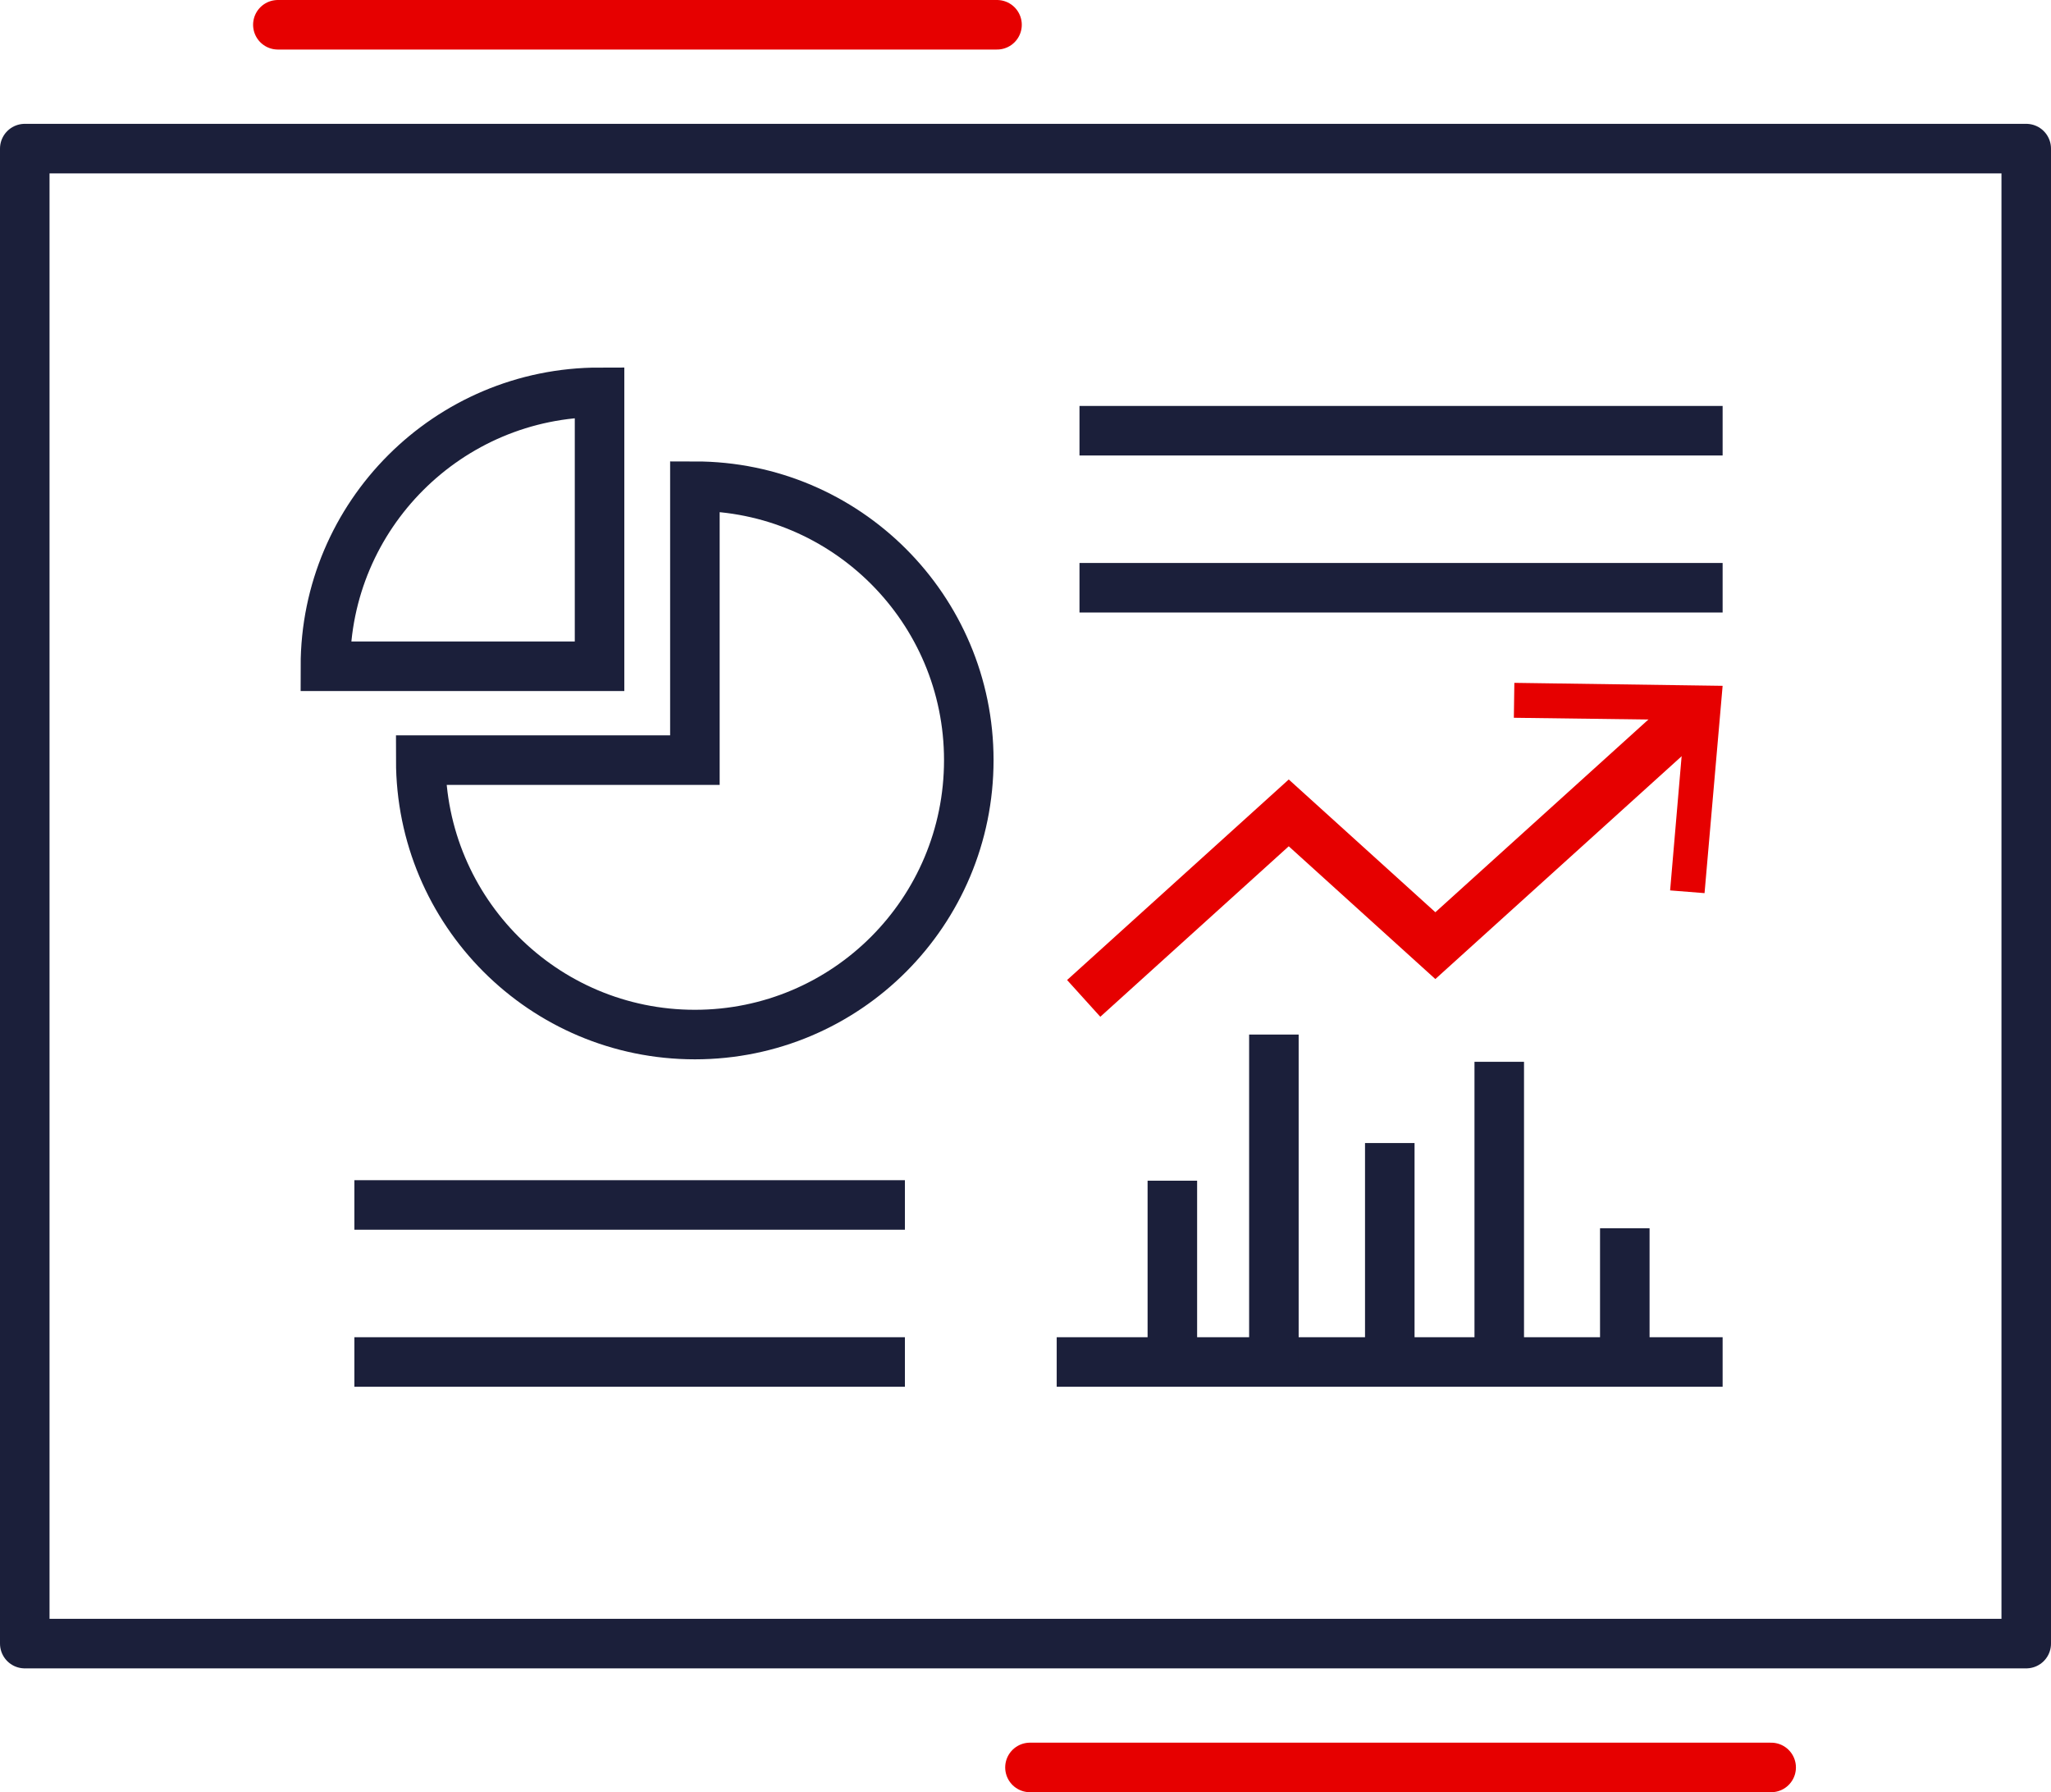
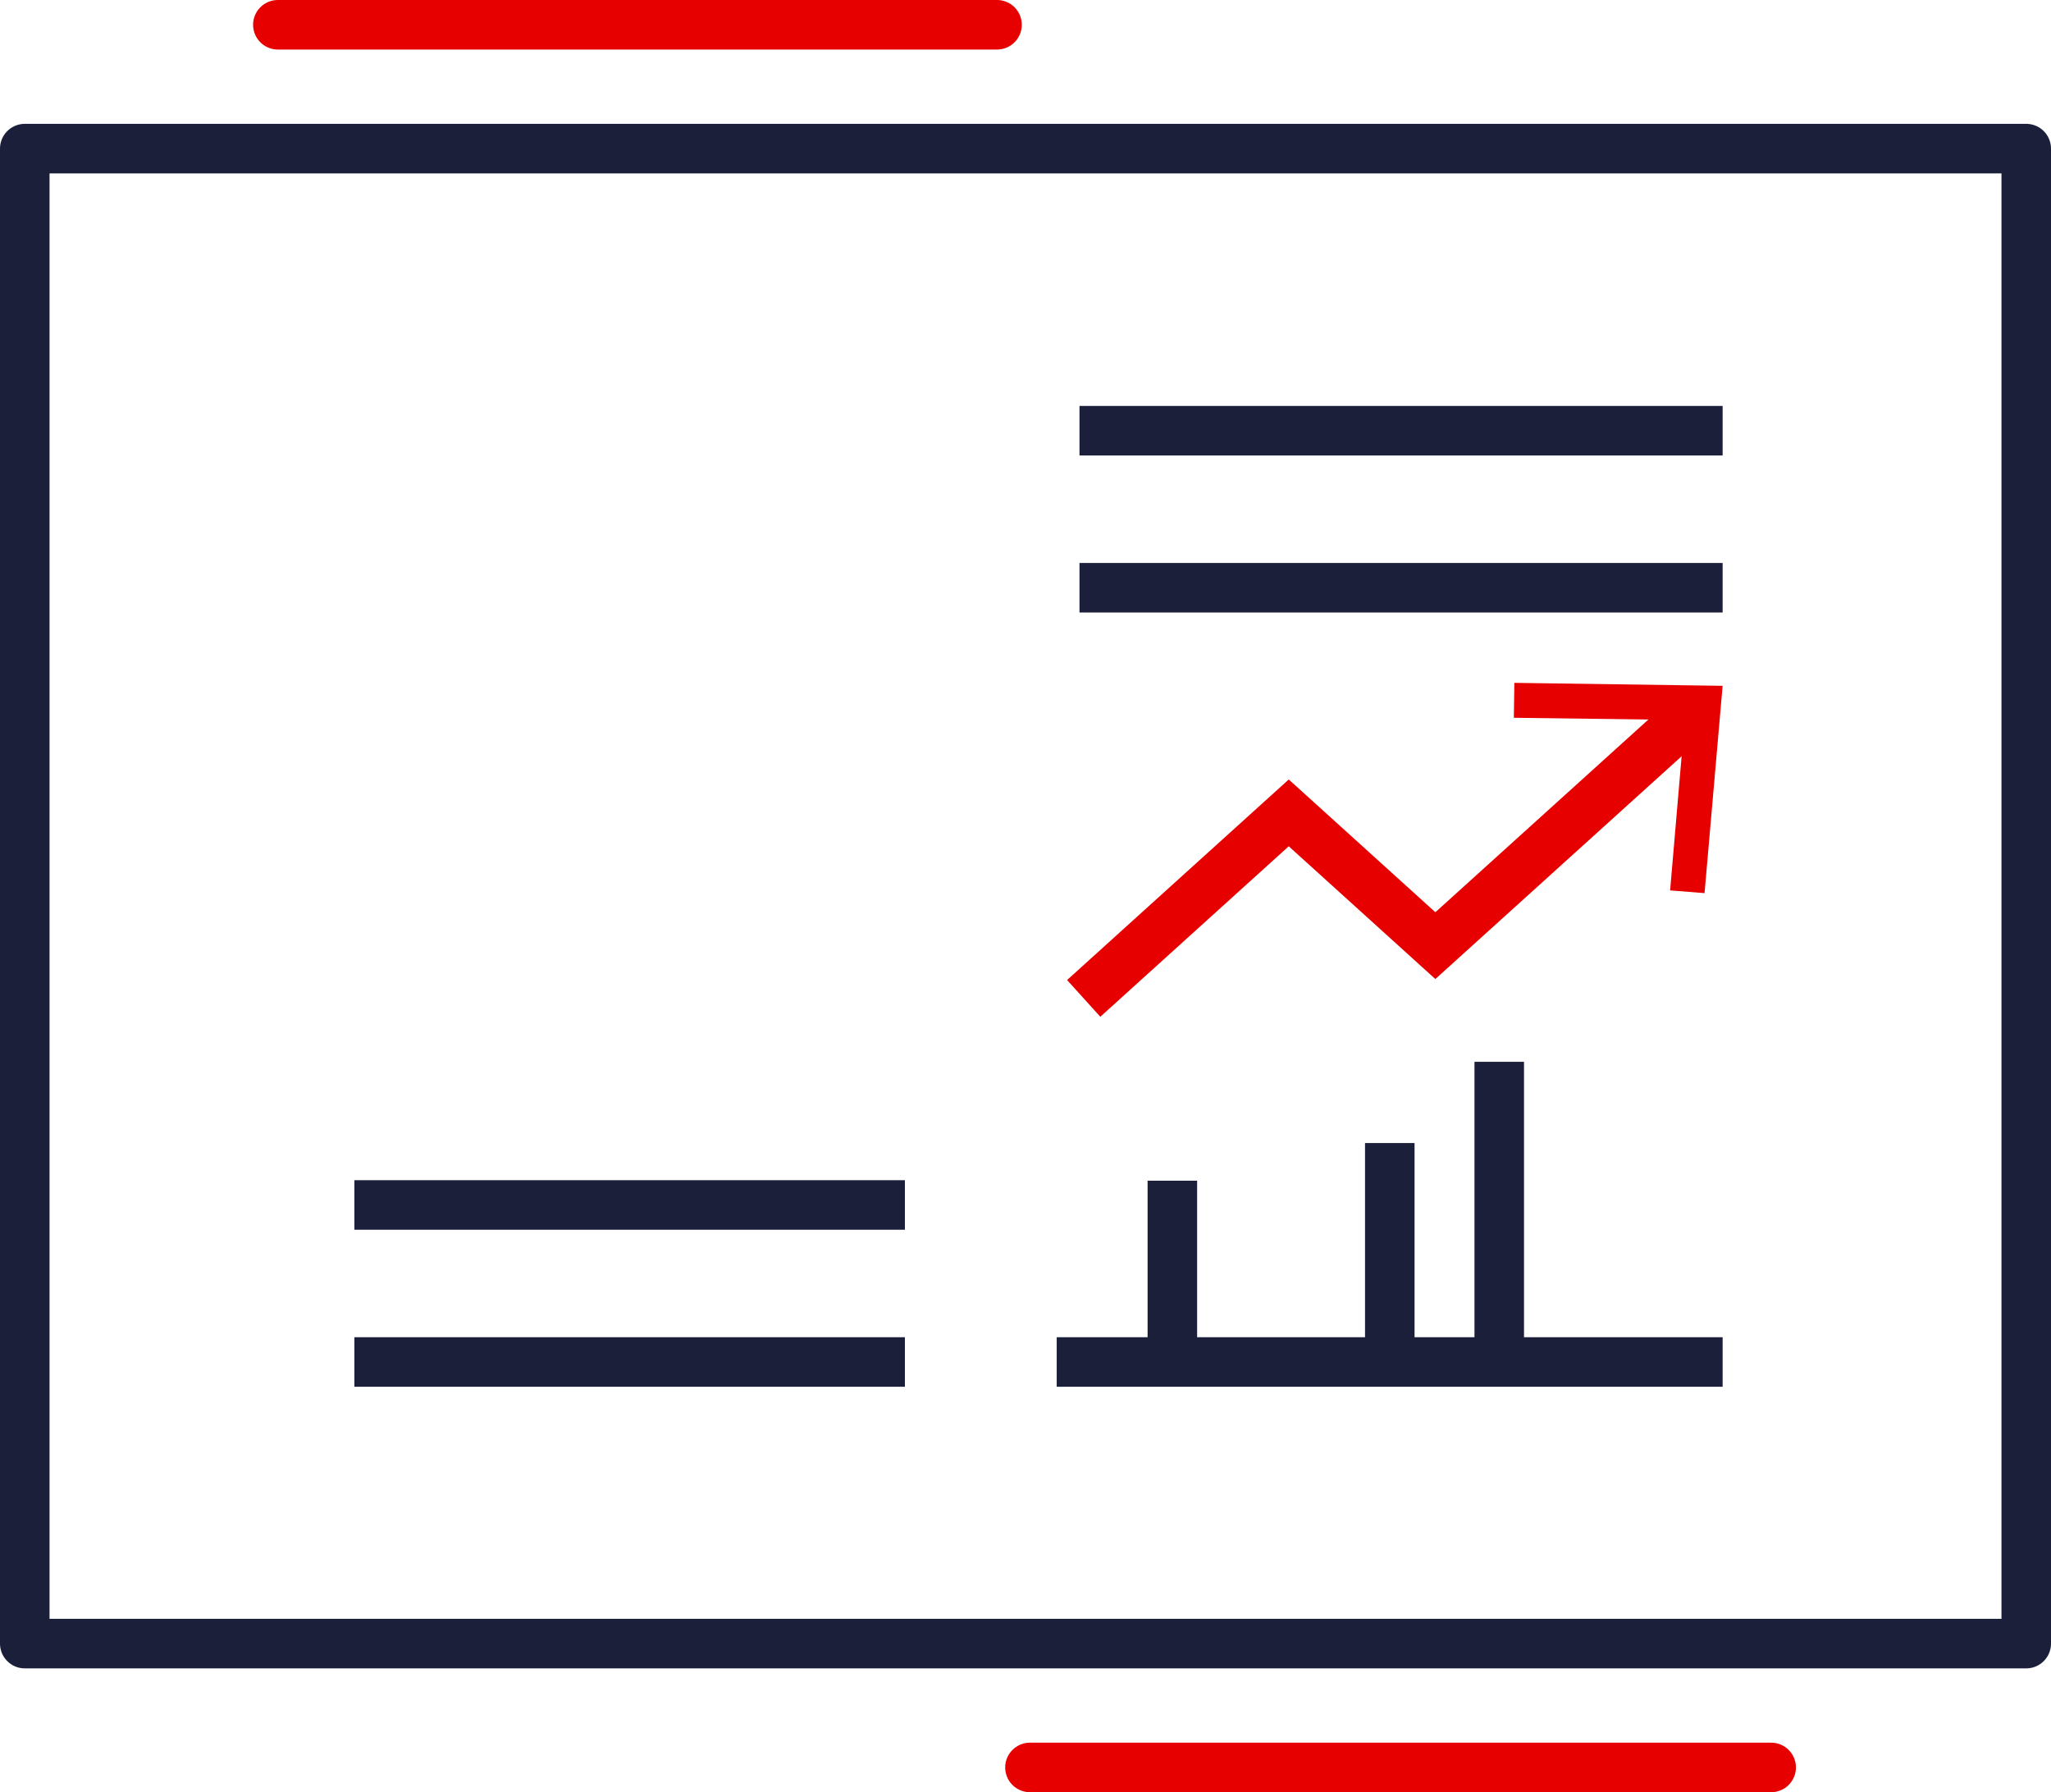
<svg xmlns="http://www.w3.org/2000/svg" id="Layer_2" viewBox="0 0 82.82 72.36">
  <defs>
    <style>
      .cls-1, .cls-2 {
        stroke-miterlimit: 10;
      }

      .cls-1, .cls-2, .cls-3, .cls-4 {
        fill: none;
        stroke-width: 2px;
      }

      .cls-1, .cls-4 {
        stroke: #e60000;
      }

      .cls-2, .cls-3 {
        stroke: #1b1f3a;
      }

      .cls-5 {
        fill: #e60000;
      }

      .cls-3, .cls-4 {
        stroke-linecap: round;
        stroke-linejoin: round;
      }
    </style>
  </defs>
  <g id="Layer_1-2" data-name="Layer_1">
    <g>
      <g>
-         <path class="cls-2" d="M39.12,30.69c0,6.12-4.94,11.08-11.06,11.08s-11.07-4.96-11.07-11.08h11.07v-11.06c6.11,0,11.06,4.96,11.06,11.06Z" />
-         <path class="cls-2" d="M24.21,15.84v11.06h-11.07c0-6.1,4.96-11.06,11.07-11.06Z" />
        <line class="cls-2" x1="43.59" y1="17.39" x2="69.56" y2="17.39" />
        <line class="cls-2" x1="43.59" y1="23.73" x2="69.56" y2="23.73" />
        <line class="cls-2" x1="14.31" y1="48.65" x2="36.54" y2="48.65" />
        <line class="cls-2" x1="14.31" y1="54.99" x2="36.54" y2="54.99" />
        <line class="cls-2" x1="42.67" y1="54.99" x2="69.56" y2="54.99" />
        <g>
          <polyline class="cls-1" points="43.76 40.31 52.04 32.82 57.96 38.18 68.43 28.71" />
          <polygon class="cls-5" points="68.83 36.06 67.44 35.95 68.03 29.07 61.13 28.98 61.15 27.57 69.56 27.69 68.83 36.06" />
        </g>
        <line class="cls-2" x1="47.34" y1="47.67" x2="47.34" y2="54.99" />
-         <line class="cls-2" x1="51.44" y1="41.77" x2="51.44" y2="55.44" />
        <line class="cls-2" x1="56.12" y1="46.15" x2="56.12" y2="55.44" />
-         <line class="cls-2" x1="65.61" y1="49.59" x2="65.61" y2="55.44" />
        <line class="cls-2" x1="60.54" y1="42.87" x2="60.54" y2="55.44" />
      </g>
      <line class="cls-4" x1="71.52" y1="71.36" x2="41.59" y2="71.36" />
      <line class="cls-4" x1="11.22" y1="1" x2="40.26" y2="1" />
      <rect class="cls-3" x="1" y="6" width="80.82" height="60.36" />
    </g>
  </g>
</svg>